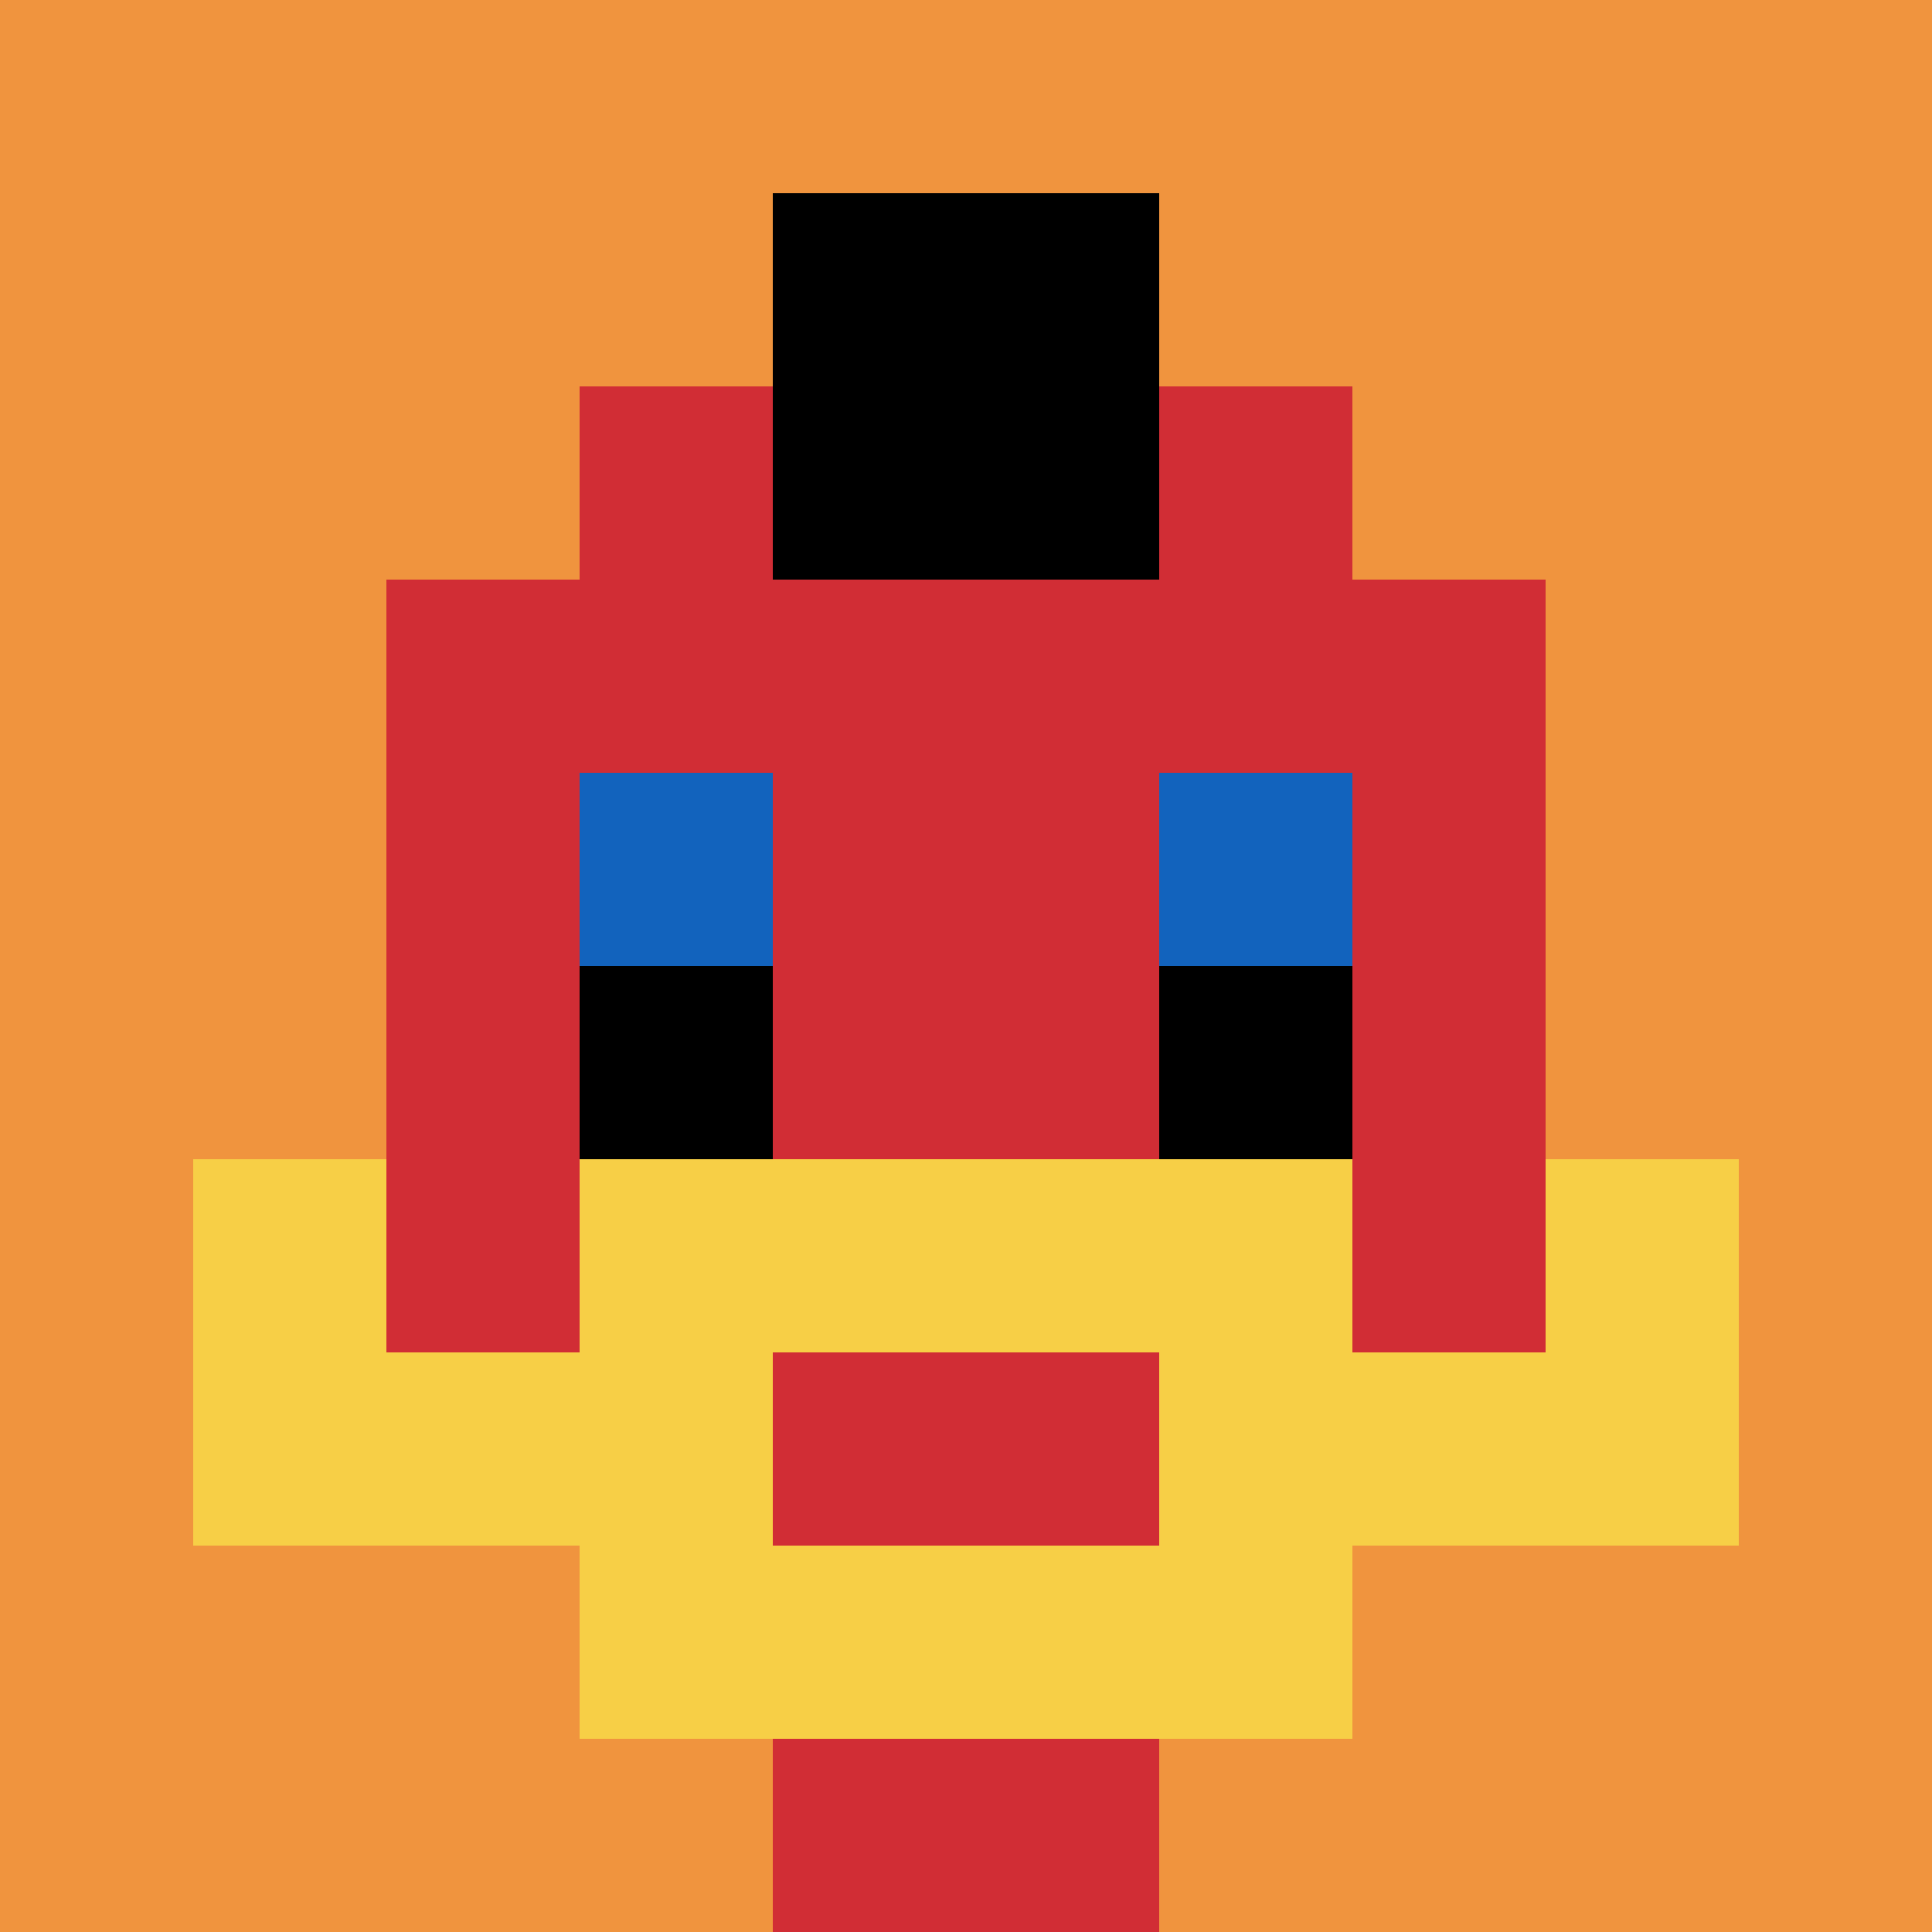
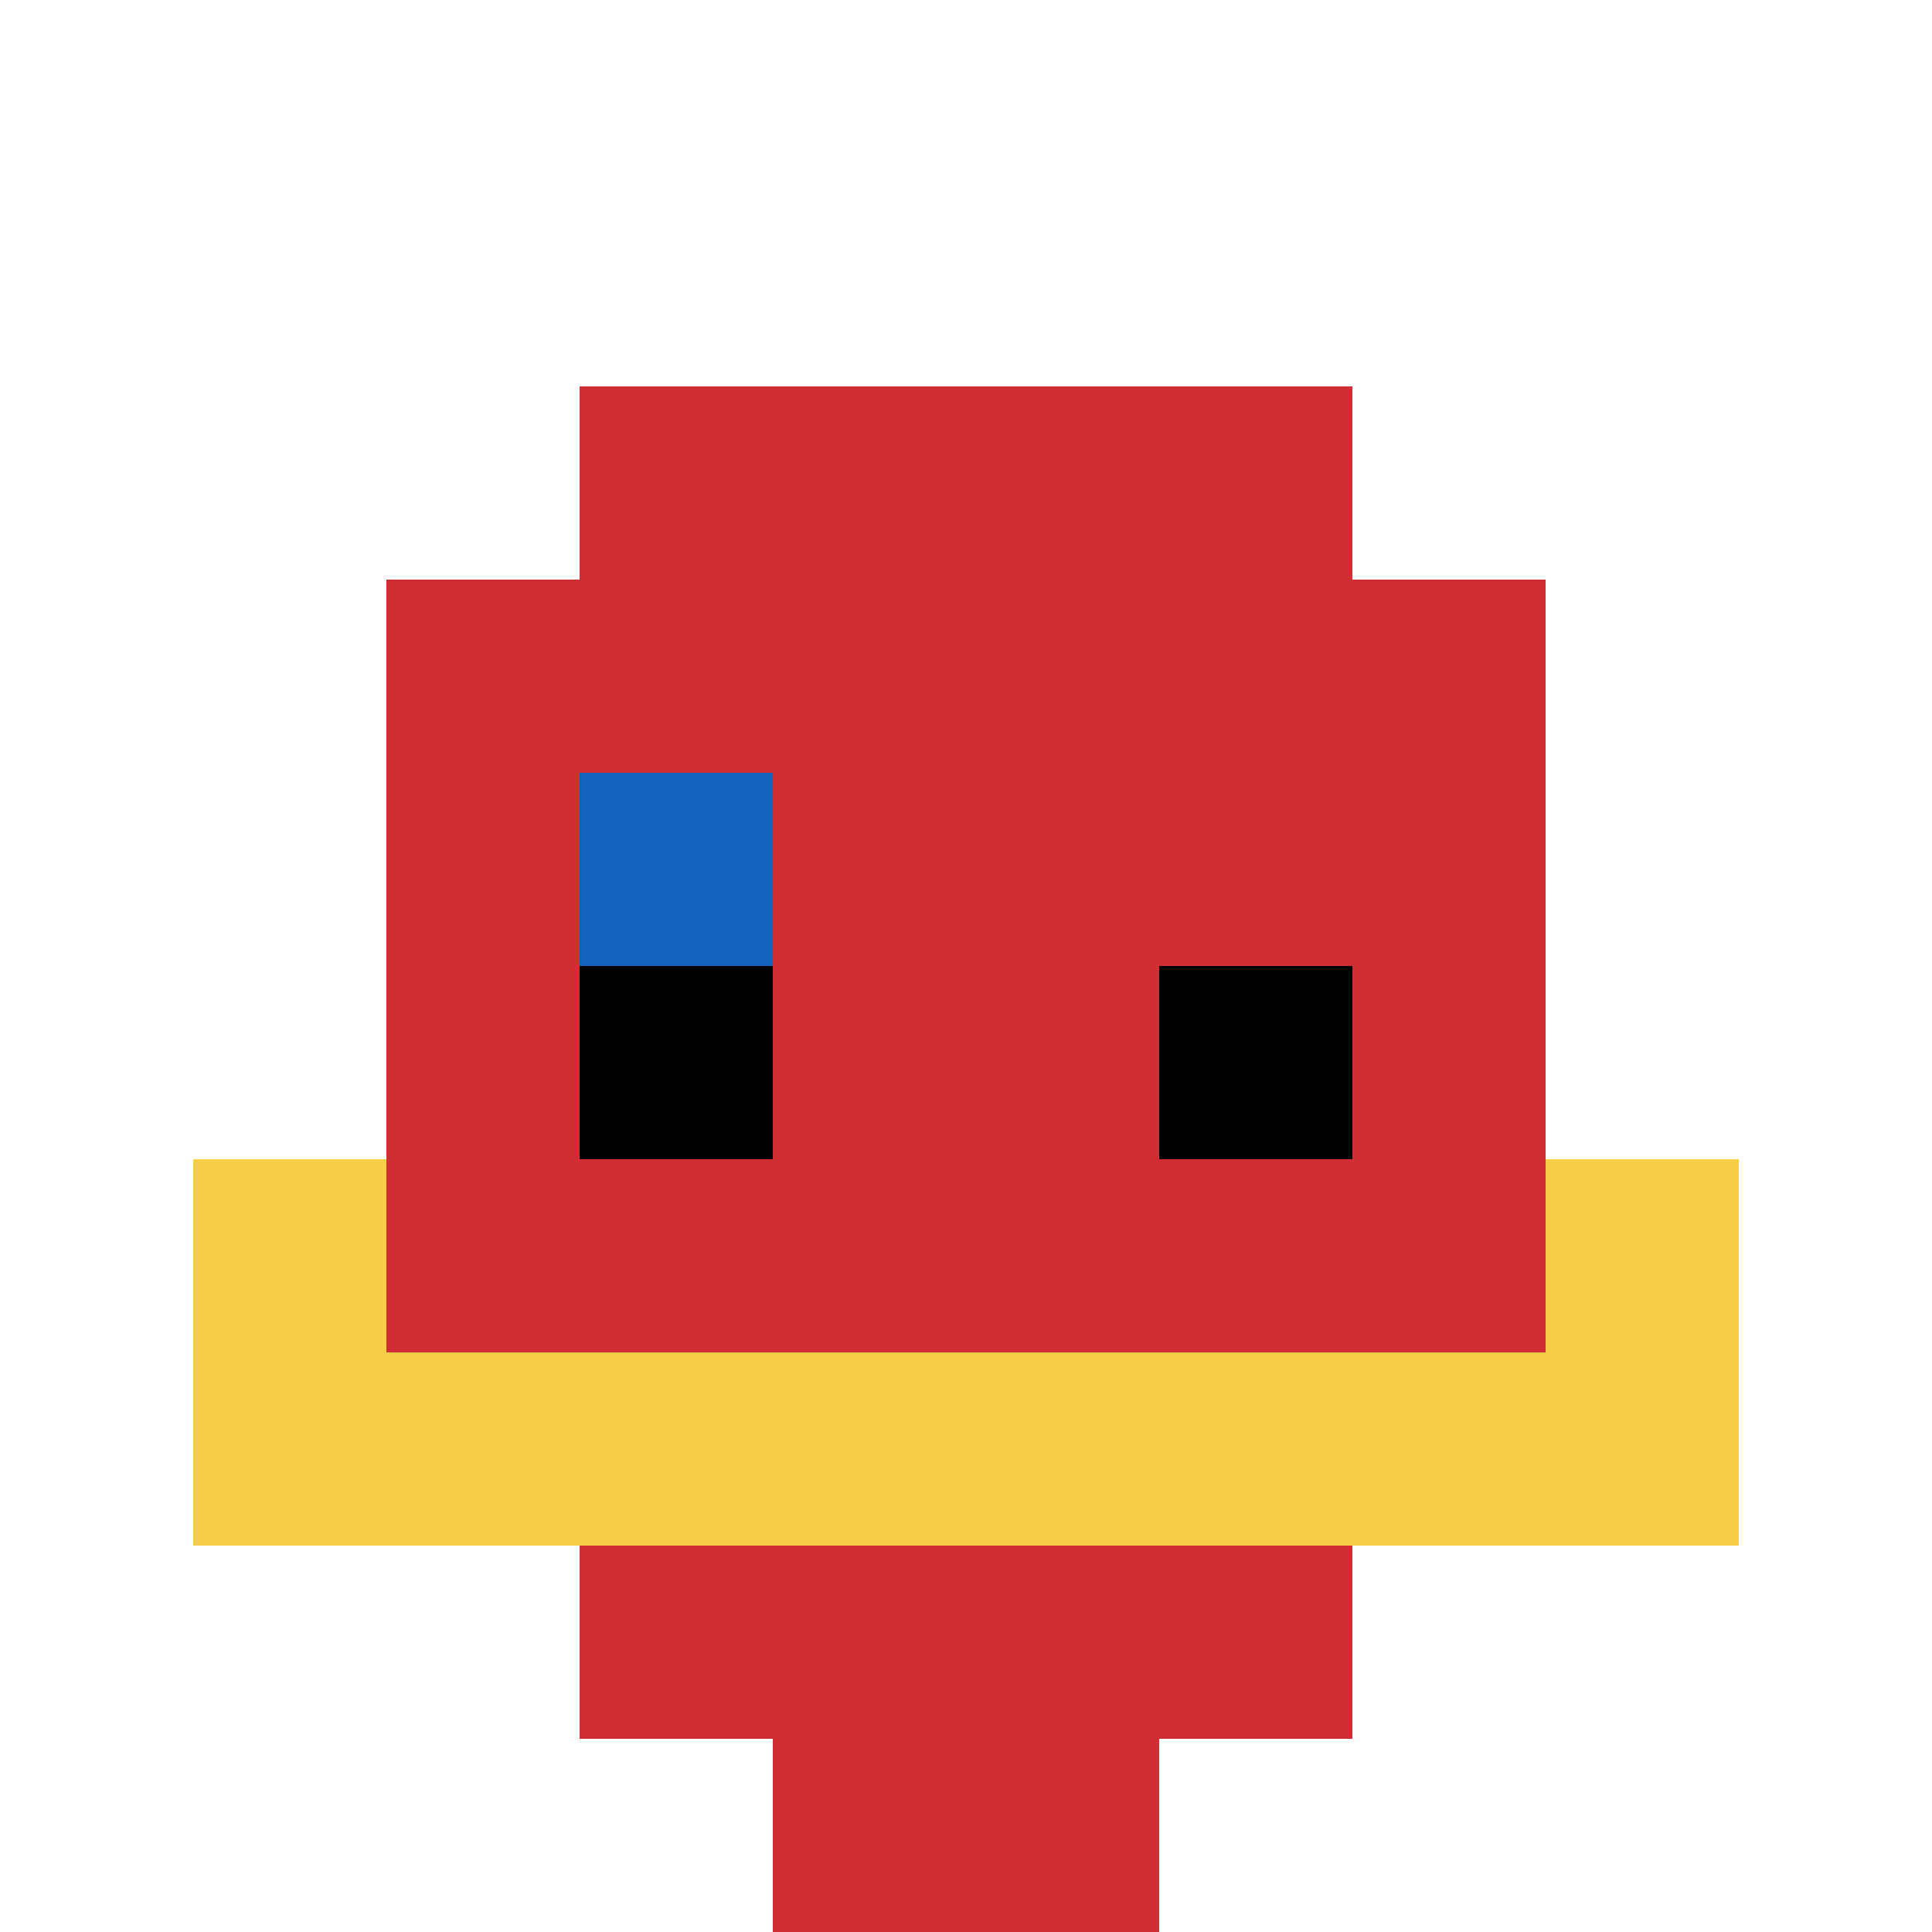
<svg xmlns="http://www.w3.org/2000/svg" width="600" height="600" version="1.1">
  <rect width="100%" height="100%" fill="#fff" />
  <g>
    <g id="0-0">
-       <path fill="#F0943E" d="M0 0h600v600H0z" />
      <g>
        <path id="0-0-3-2-4-7" fill="#D12D35" d="M180 120h240v420H180z" />
        <path id="0-0-2-3-6-5" fill="#D12D35" d="M120 180h360v300H120z" />
        <path id="0-0-4-8-2-2" fill="#D12D35" d="M240 480h120v120H240z" />
        <path id="0-0-1-6-8-1" fill="#D12D35" d="M60 360h480v60H60z" />
        <path id="0-0-1-7-8-1" fill="#F7CF46" d="M60 420h480v60H60z" />
-         <path id="0-0-3-6-4-3" fill="#F7CF46" d="M180 360h240v180H180z" />
-         <path id="0-0-4-7-2-1" fill="#D12D35" d="M240 420h120v60H240z" />
        <path id="0-0-1-6-1-2" fill="#F7CF46" d="M60 360h60v120H60z" />
        <path id="0-0-8-6-1-2" fill="#F7CF46" d="M480 360h60v120h-60z" />
        <path id="0-0-3-4-1-1" fill="#1263BD" d="M180 240h60v60h-60z" />
-         <path id="0-0-6-4-1-1" fill="#1263BD" d="M360 240h60v60h-60z" />
        <path id="0-0-3-5-1-1" fill="#000" d="M180 300h60v60h-60z" />
        <path id="0-0-6-5-1-1" fill="#000" d="M360 300h60v60h-60z" />
-         <path id="0-0-4-1-2-2" fill="#000" d="M240 60h120v120H240z" />
      </g>
      <path fill="none" stroke="#fff" stroke-width="0" d="M0 0h600v600H0z" />
    </g>
  </g>
</svg>